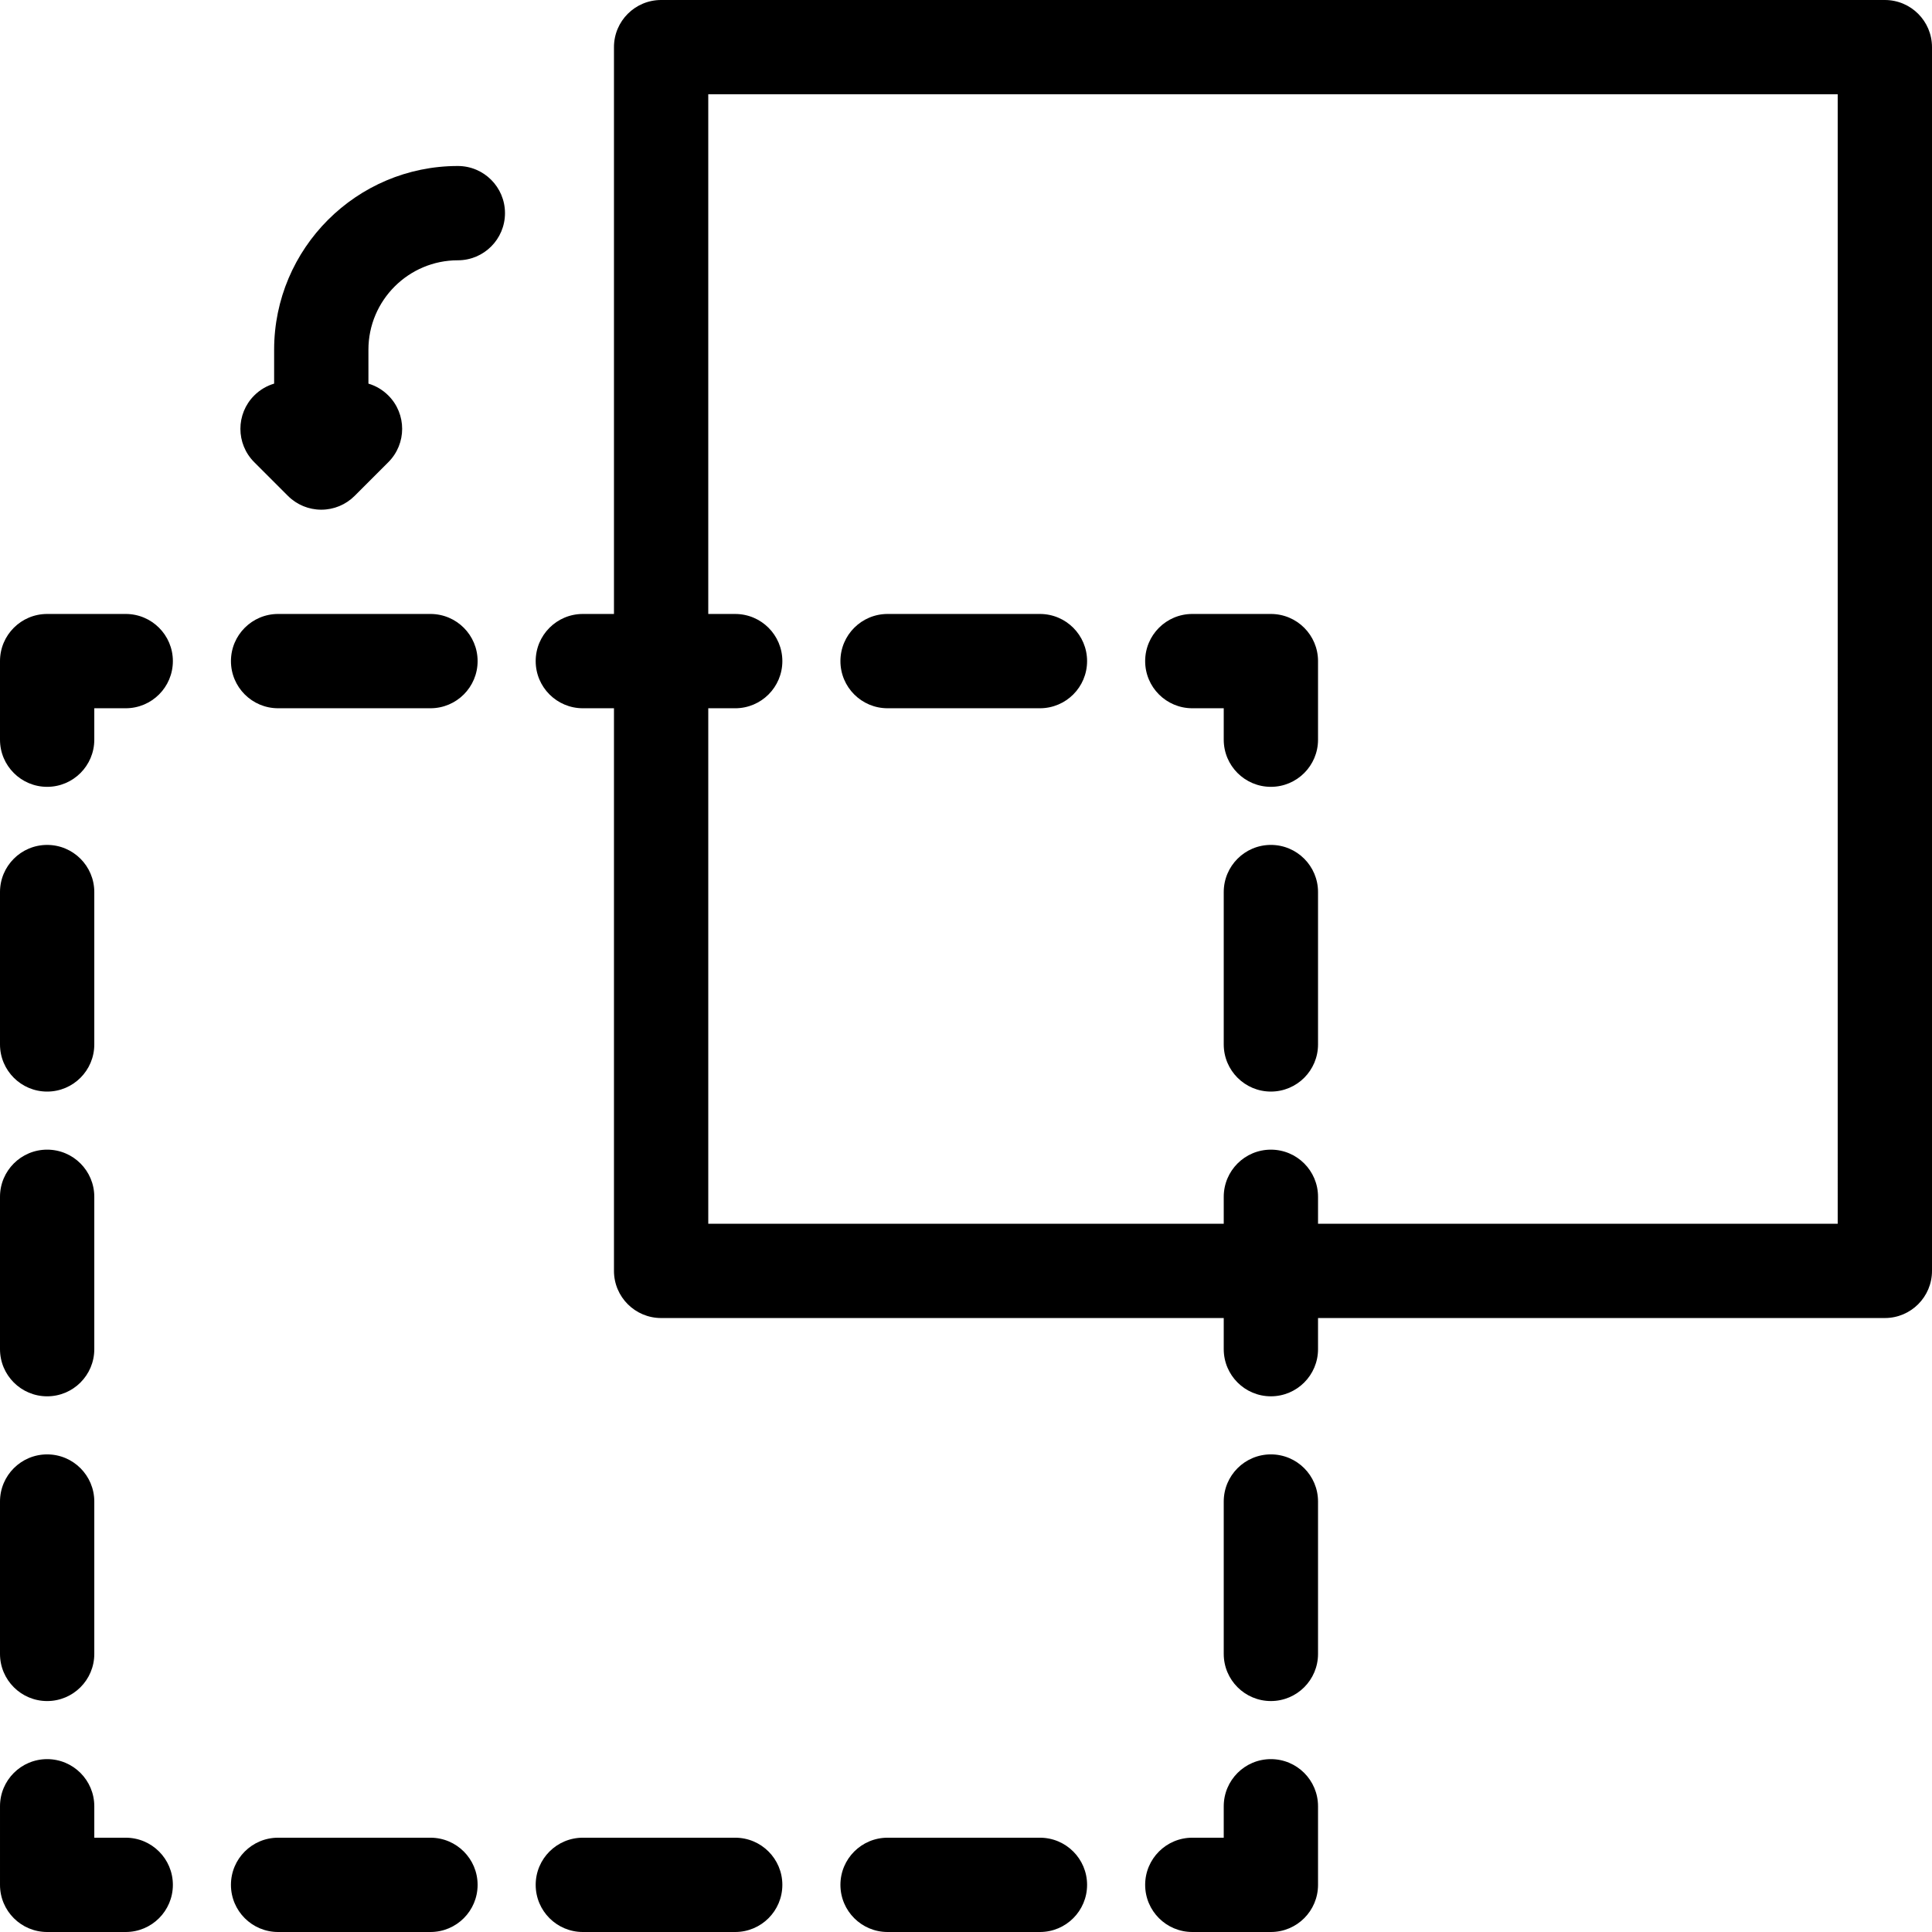
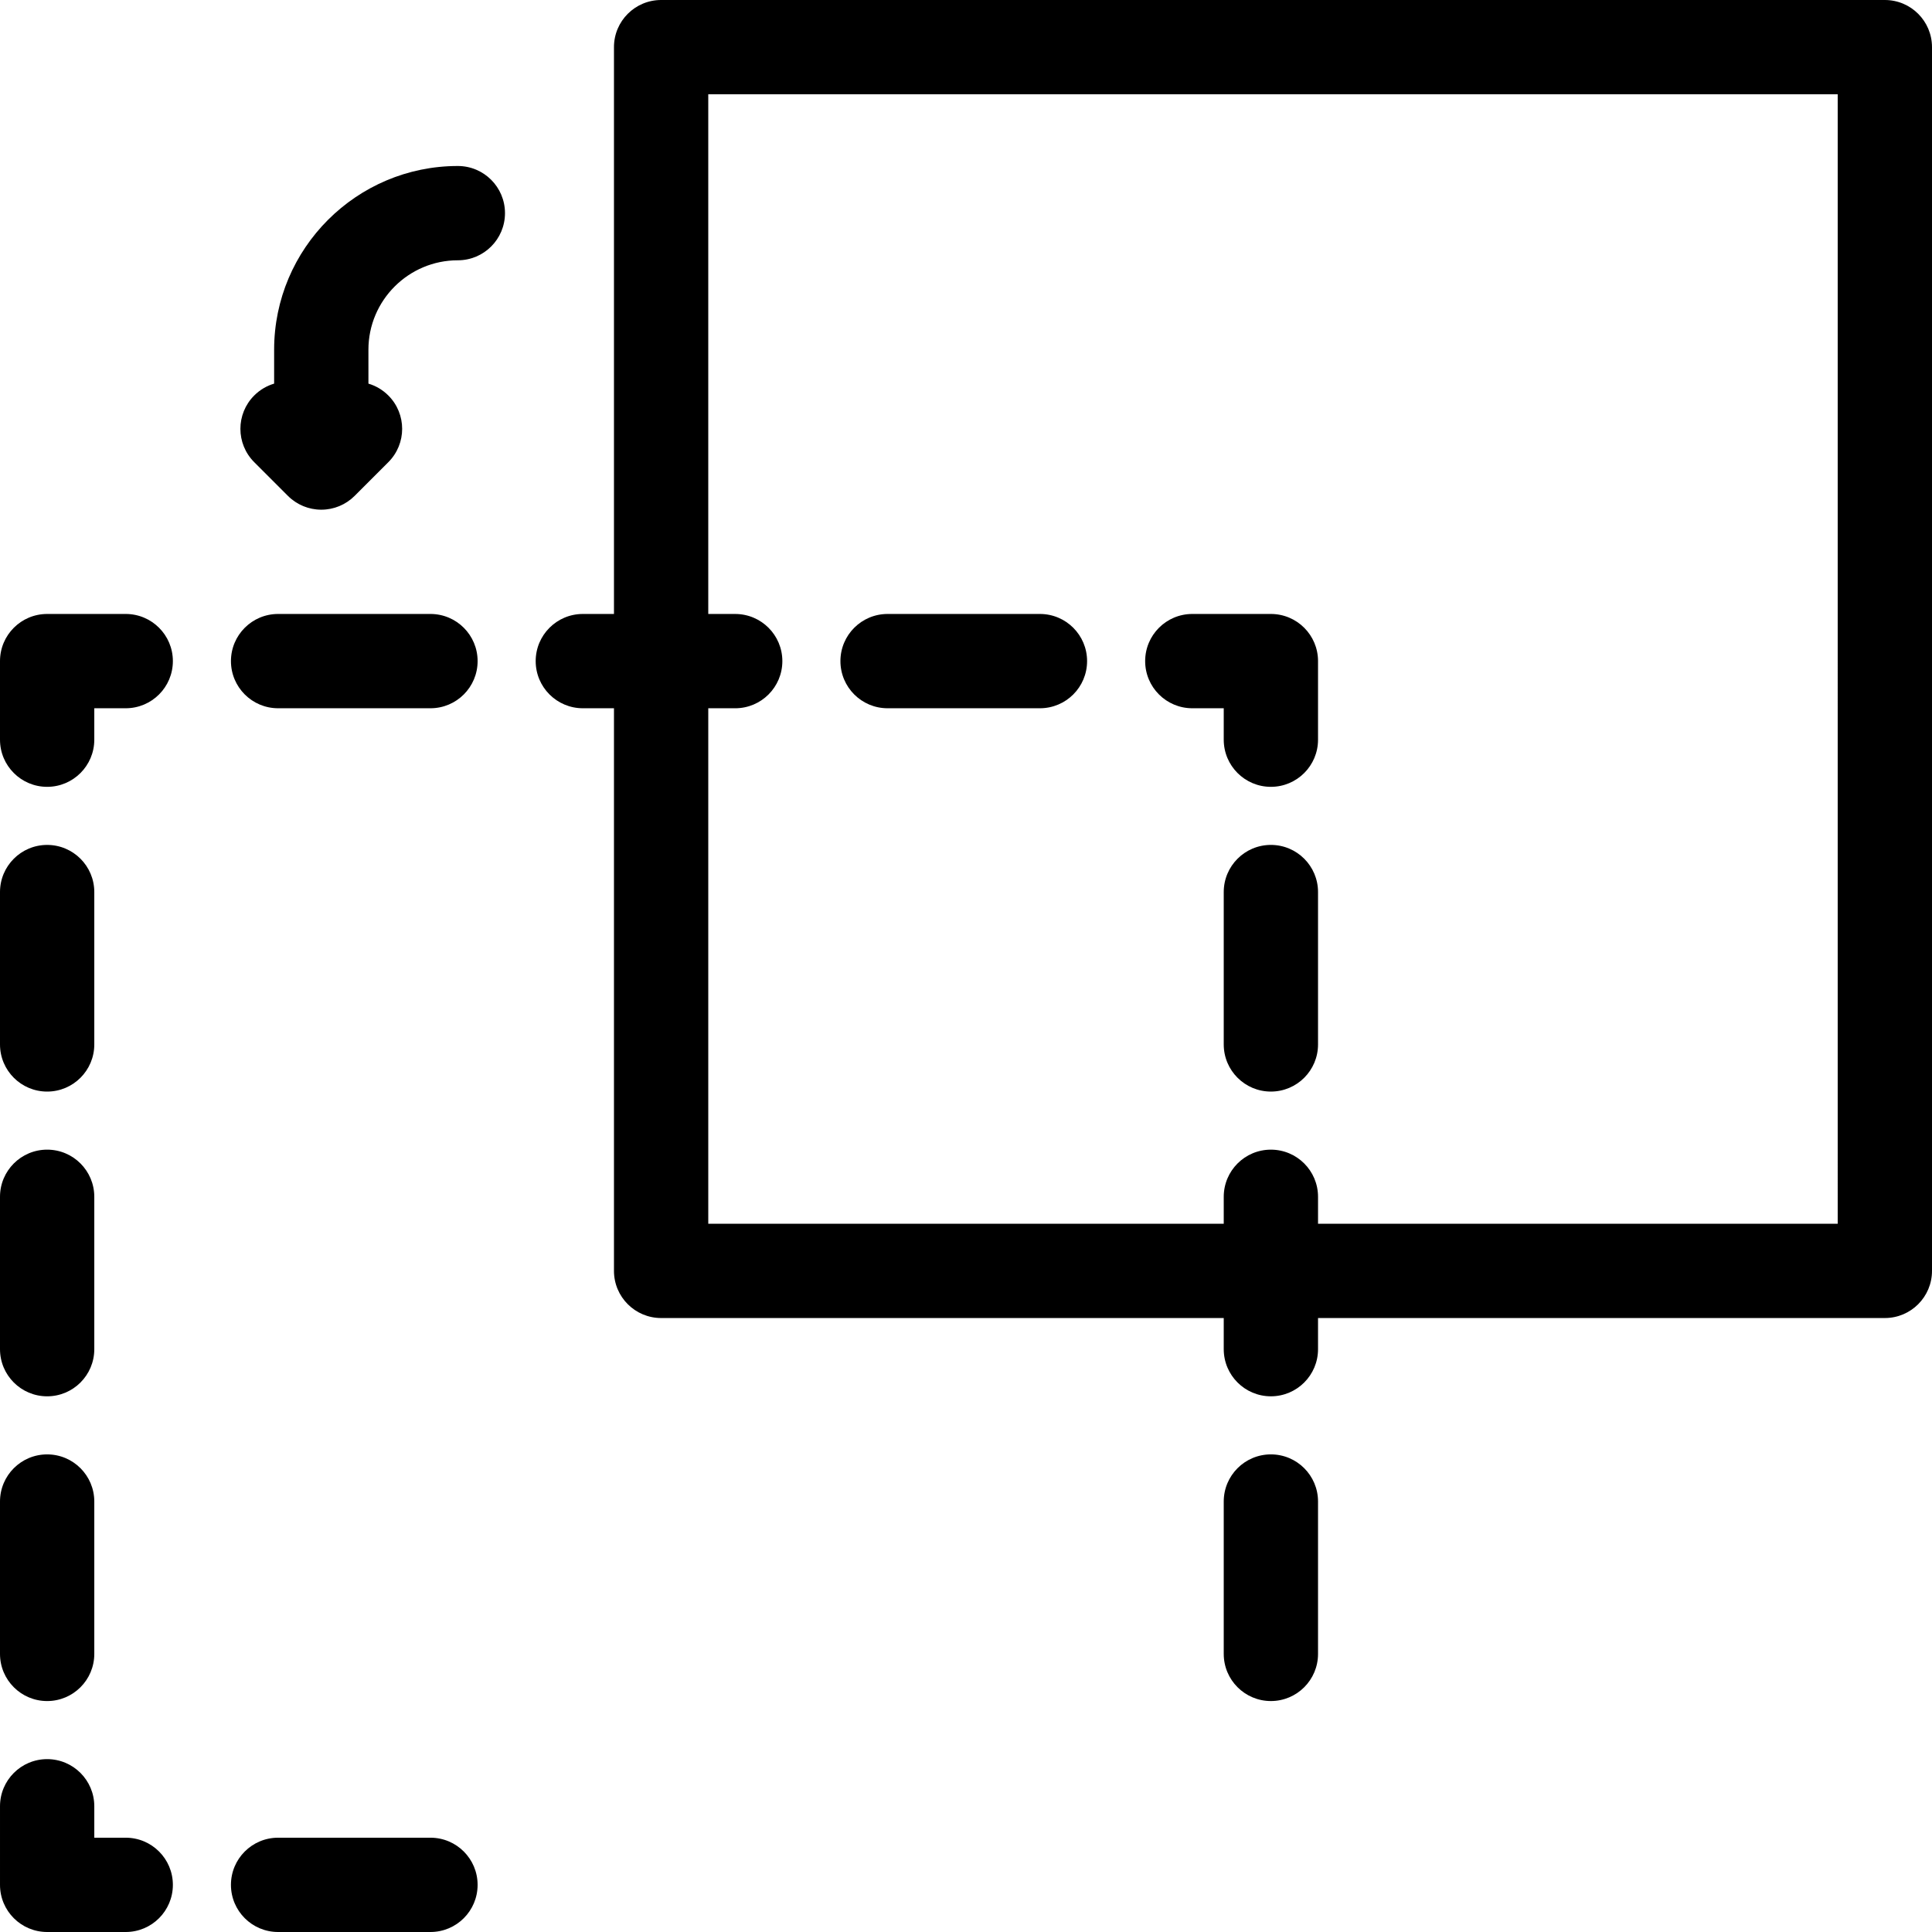
<svg xmlns="http://www.w3.org/2000/svg" version="1.1" id="Capa_1" x="0px" y="0px" viewBox="0 0 307.333 307.333" style="enable-background:new 0 0 307.333 307.333;" xml:space="preserve">
  <g>
    <path d="M72.831,26.406c-16.114,0-29.224,13.11-29.224,29.224v5.395c-1.159,0.343-2.253,0.973-3.168,1.888   c-2.929,2.929-2.929,7.678,0.001,10.607l5.36,5.36c0.176,0.176,0.361,0.343,0.554,0.501c0.085,0.07,0.175,0.13,0.262,0.195   c0.108,0.081,0.214,0.165,0.327,0.241c0.107,0.071,0.217,0.133,0.326,0.198c0.101,0.06,0.199,0.124,0.303,0.179   c0.112,0.06,0.228,0.111,0.343,0.165c0.106,0.05,0.212,0.104,0.322,0.149c0.111,0.046,0.225,0.083,0.338,0.124   c0.118,0.042,0.234,0.087,0.355,0.124c0.112,0.034,0.226,0.059,0.339,0.087c0.124,0.031,0.246,0.066,0.373,0.091   c0.13,0.026,0.262,0.041,0.393,0.06c0.111,0.016,0.221,0.037,0.332,0.048c0.246,0.024,0.493,0.037,0.74,0.037   c0.247,0,0.494-0.013,0.74-0.037c0.111-0.011,0.221-0.032,0.332-0.048c0.131-0.019,0.263-0.034,0.393-0.06   c0.127-0.025,0.249-0.06,0.373-0.091c0.113-0.028,0.226-0.053,0.339-0.087c0.121-0.037,0.238-0.082,0.356-0.125   c0.112-0.04,0.226-0.077,0.337-0.123c0.11-0.046,0.216-0.1,0.323-0.15c0.114-0.054,0.23-0.104,0.342-0.164   c0.103-0.056,0.202-0.119,0.303-0.179c0.109-0.065,0.22-0.126,0.326-0.198c0.113-0.076,0.219-0.16,0.327-0.241   c0.087-0.066,0.177-0.126,0.262-0.195c0.192-0.158,0.378-0.325,0.554-0.501l5.36-5.36c2.93-2.929,2.93-7.678,0.001-10.607   c-0.915-0.915-2.008-1.544-3.168-1.888V55.63c0-7.843,6.381-14.224,14.224-14.224c4.143,0,7.5-3.358,7.5-7.5   C80.331,29.764,76.974,26.406,72.831,26.406z" />
-     <path d="M202.166,279.833c-4.143,0-7.5,3.358-7.5,7.5v5h-5c-4.143,0-7.5,3.358-7.5,7.5c0,4.142,3.357,7.5,7.5,7.5h12.5   c4.143,0,7.5-3.358,7.5-7.5v-12.5C209.666,283.191,206.309,279.833,202.166,279.833z" />
-     <path d="M165.428,292.333h-24.238c-4.143,0-7.5,3.358-7.5,7.5c0,4.142,3.357,7.5,7.5,7.5h24.238c4.143,0,7.5-3.358,7.5-7.5   C172.928,295.691,169.57,292.333,165.428,292.333z" />
    <path d="M68.476,292.333H44.237c-4.143,0-7.5,3.358-7.5,7.5c0,4.142,3.357,7.5,7.5,7.5h24.238c4.143,0,7.5-3.358,7.5-7.5   C75.976,295.691,72.618,292.333,68.476,292.333z" />
-     <path d="M116.952,292.333H92.714c-4.143,0-7.5,3.358-7.5,7.5c0,4.142,3.357,7.5,7.5,7.5h24.238c4.143,0,7.5-3.358,7.5-7.5   C124.452,295.691,121.095,292.333,116.952,292.333z" />
    <path d="M20,292.333h-5v-5c0-4.142-3.358-7.5-7.5-7.5c-4.143,0-7.5,3.358-7.5,7.5v12.5c0,4.142,3.357,7.5,7.5,7.5H20   c4.142,0,7.5-3.358,7.5-7.5C27.5,295.691,24.142,292.333,20,292.333z" />
    <path d="M7.5,270.595c4.142,0,7.5-3.358,7.5-7.5v-24.238c0-4.142-3.358-7.5-7.5-7.5c-4.143,0-7.5,3.358-7.5,7.5v24.238   C0,267.237,3.357,270.595,7.5,270.595z" />
    <path d="M7.5,222.119c4.142,0,7.5-3.358,7.5-7.5V190.38c0-4.142-3.358-7.5-7.5-7.5c-4.143,0-7.5,3.358-7.5,7.5v24.238   C0,218.761,3.357,222.119,7.5,222.119z" />
    <path d="M7.5,173.643c4.142,0,7.5-3.358,7.5-7.5v-24.238c0-4.142-3.358-7.5-7.5-7.5c-4.143,0-7.5,3.358-7.5,7.5v24.238   C0,170.285,3.357,173.643,7.5,173.643z" />
    <path d="M20,97.666H7.5c-4.143,0-7.5,3.358-7.5,7.5v12.5c0,4.142,3.357,7.5,7.5,7.5c4.142,0,7.5-3.358,7.5-7.5v-5h5   c4.142,0,7.5-3.358,7.5-7.5C27.5,101.024,24.142,97.666,20,97.666z" />
    <path d="M141.19,112.666h24.238c4.143,0,7.5-3.358,7.5-7.5c0-4.142-3.357-7.5-7.5-7.5H141.19c-4.143,0-7.5,3.358-7.5,7.5   C133.69,109.309,137.048,112.666,141.19,112.666z" />
    <path d="M68.477,97.666H44.238c-4.143,0-7.5,3.358-7.5,7.5c0,4.142,3.357,7.5,7.5,7.5h24.238c4.143,0,7.5-3.358,7.5-7.5   C75.977,101.024,72.619,97.666,68.477,97.666z" />
    <path d="M189.666,112.666h5v5c0,4.142,3.357,7.5,7.5,7.5c4.143,0,7.5-3.358,7.5-7.5v-12.5c0-4.142-3.357-7.5-7.5-7.5h-12.5   c-4.143,0-7.5,3.358-7.5,7.5C182.166,109.309,185.523,112.666,189.666,112.666z" />
    <path d="M202.166,134.404c-4.143,0-7.5,3.358-7.5,7.5v24.238c0,4.142,3.357,7.5,7.5,7.5c4.143,0,7.5-3.358,7.5-7.5v-24.238   C209.666,137.762,206.309,134.404,202.166,134.404z" />
    <path d="M202.166,231.356c-4.143,0-7.5,3.358-7.5,7.5v24.238c0,4.142,3.357,7.5,7.5,7.5c4.143,0,7.5-3.358,7.5-7.5v-24.238   C209.666,234.714,206.309,231.356,202.166,231.356z" />
    <path d="M299.833,0H105.167c-4.143,0-7.5,3.358-7.5,7.5v90.166h-4.953c-4.143,0-7.5,3.358-7.5,7.5c0,4.142,3.357,7.5,7.5,7.5h4.953   v89.5c0,4.142,3.357,7.5,7.5,7.5h89.499v4.952c0,4.142,3.357,7.5,7.5,7.5c4.143,0,7.5-3.358,7.5-7.5v-4.952h90.167   c4.142,0,7.5-3.358,7.5-7.5V7.5C307.333,3.358,303.975,0,299.833,0z M292.333,194.667h-82.667v-4.286c0-4.142-3.357-7.5-7.5-7.5   c-4.143,0-7.5,3.358-7.5,7.5v4.286h-81.999v-82h4.285c4.143,0,7.5-3.358,7.5-7.5c0-4.142-3.357-7.5-7.5-7.5h-4.285V15h179.666   V194.667z" />
  </g>
  <g>
</g>
  <g>
</g>
  <g>
</g>
  <g>
</g>
  <g>
</g>
  <g>
</g>
  <g>
</g>
  <g>
</g>
  <g>
</g>
  <g>
</g>
  <g>
</g>
  <g>
</g>
  <g>
</g>
  <g>
</g>
  <g>
</g>
</svg>